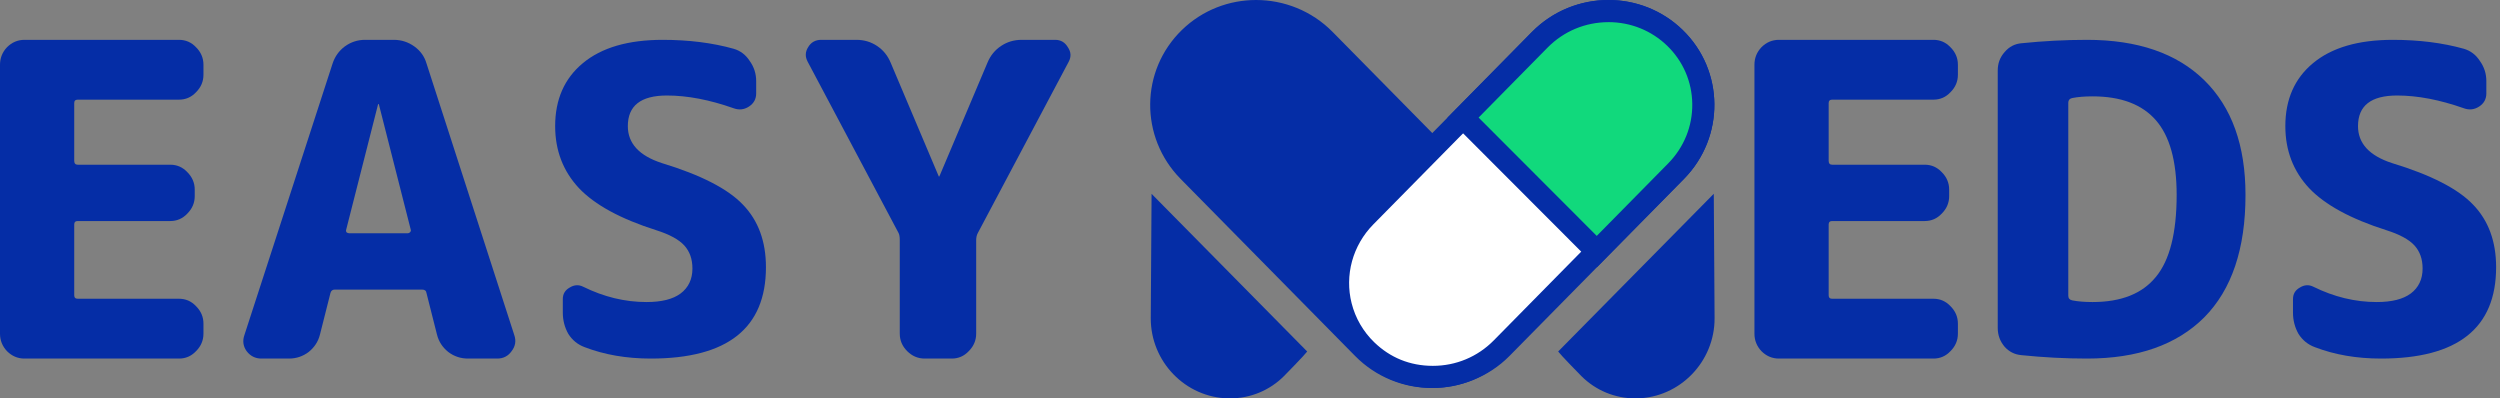
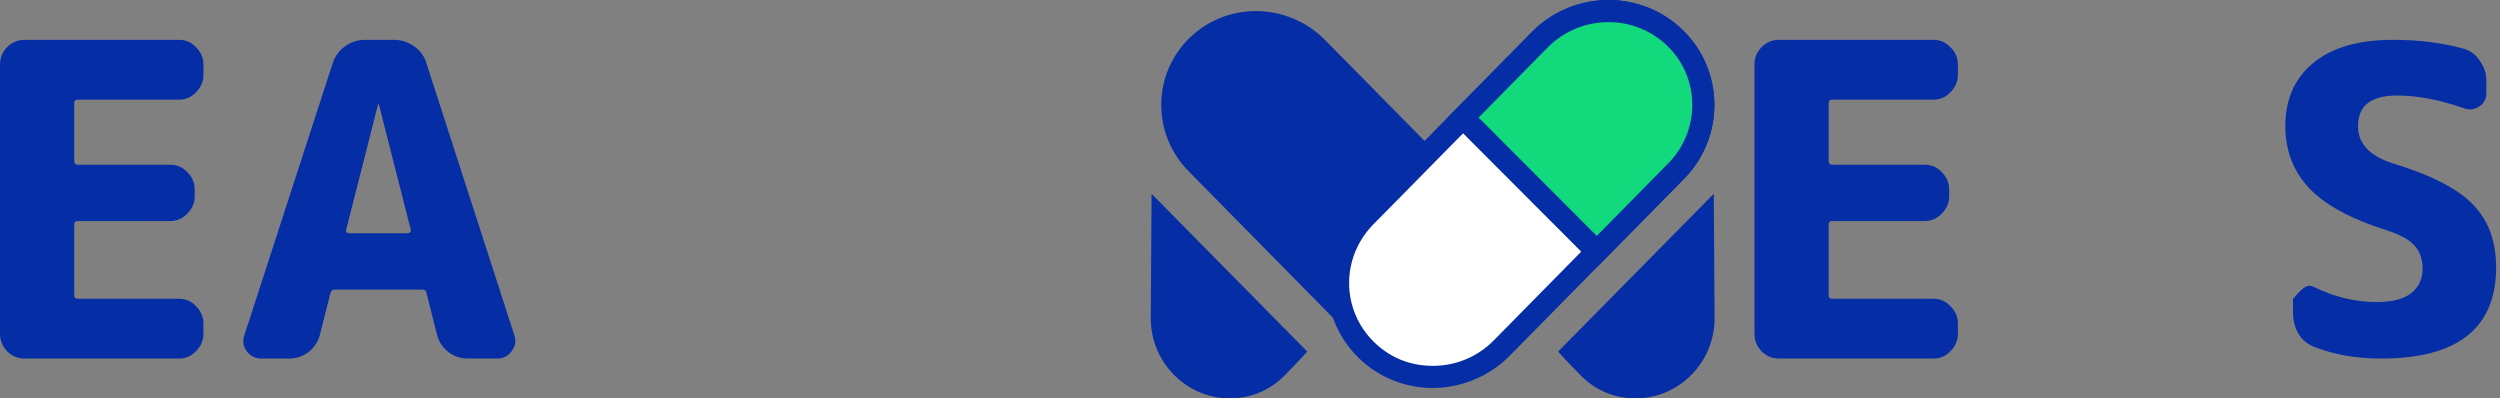
<svg xmlns="http://www.w3.org/2000/svg" width="251" height="40" viewBox="0 0 251 40" fill="none">
  <rect x="0" y="0" width="251" height="40" fill="#808080" stroke="none" />
  <path d="M2.455 36C1.783 36 1.198 35.752 0.701 35.255C0.234 34.758 0 34.173 0 33.501V6.499C0 5.826 0.234 5.242 0.701 4.745C1.198 4.248 1.783 4 2.455 4H17.973C18.645 4 19.215 4.248 19.682 4.745C20.179 5.242 20.427 5.826 20.427 6.499V7.507C20.427 8.179 20.179 8.763 19.682 9.26C19.215 9.757 18.645 10.005 17.973 10.005H7.803C7.569 10.005 7.452 10.122 7.452 10.356V16.142C7.452 16.405 7.569 16.537 7.803 16.537H17.096C17.768 16.537 18.338 16.785 18.805 17.282C19.302 17.779 19.551 18.363 19.551 19.036V19.693C19.551 20.365 19.302 20.95 18.805 21.447C18.338 21.943 17.768 22.192 17.096 22.192H7.803C7.569 22.192 7.452 22.309 7.452 22.543V29.644C7.452 29.878 7.569 29.994 7.803 29.994H17.973C18.645 29.994 19.215 30.243 19.682 30.74C20.179 31.236 20.427 31.821 20.427 32.493V33.501C20.427 34.173 20.179 34.758 19.682 35.255C19.215 35.752 18.645 36 17.973 36H2.455Z" fill="#052DA6" />
  <path d="M37.954 10.488L34.754 23.069C34.725 23.156 34.74 23.244 34.798 23.331C34.886 23.39 34.973 23.419 35.061 23.419H40.935C41.023 23.419 41.096 23.39 41.154 23.331C41.242 23.244 41.271 23.156 41.242 23.069L38.042 10.488C38.042 10.458 38.027 10.444 37.998 10.444C37.969 10.444 37.954 10.458 37.954 10.488ZM26.25 36C25.636 36 25.14 35.752 24.76 35.255C24.409 34.758 24.336 34.217 24.541 33.633L33.395 6.367C33.629 5.666 34.038 5.096 34.623 4.658C35.236 4.219 35.909 4 36.639 4H39.532C40.292 4 40.979 4.219 41.593 4.658C42.206 5.096 42.615 5.666 42.82 6.367L51.631 33.633C51.836 34.217 51.748 34.758 51.368 35.255C51.017 35.752 50.535 36 49.921 36H46.984C46.254 36 45.596 35.781 45.012 35.343C44.427 34.875 44.047 34.29 43.872 33.589L42.82 29.425C42.791 29.191 42.645 29.074 42.382 29.074H33.614C33.381 29.074 33.235 29.191 33.176 29.425L32.124 33.589C31.949 34.29 31.569 34.875 30.984 35.343C30.4 35.781 29.742 36 29.012 36H26.25Z" fill="#052DA6" />
-   <path d="M65.893 23.115C62.309 21.977 59.721 20.569 58.128 18.891C56.535 17.184 55.738 15.108 55.738 12.661C55.738 9.988 56.663 7.883 58.512 6.347C60.389 4.782 63.063 4 66.533 4C69.15 4 71.525 4.299 73.658 4.896C74.341 5.095 74.881 5.508 75.28 6.133C75.706 6.731 75.92 7.399 75.92 8.139V9.376C75.92 9.945 75.678 10.386 75.194 10.699C74.711 11.012 74.199 11.068 73.658 10.869C71.24 10.016 69.008 9.589 66.96 9.589C64.343 9.589 63.034 10.613 63.034 12.661C63.034 14.396 64.172 15.634 66.448 16.373C70.373 17.568 73.089 18.962 74.597 20.555C76.133 22.148 76.901 24.238 76.901 26.827C76.901 32.942 73.047 36 65.338 36C62.892 36 60.673 35.616 58.682 34.848C58 34.592 57.459 34.151 57.061 33.525C56.691 32.871 56.506 32.16 56.506 31.392V30.027C56.506 29.515 56.734 29.131 57.189 28.875C57.644 28.59 58.099 28.562 58.554 28.789C60.631 29.813 62.75 30.325 64.912 30.325C66.419 30.325 67.557 30.041 68.325 29.472C69.121 28.875 69.52 28.036 69.52 26.955C69.52 26.016 69.249 25.248 68.709 24.651C68.168 24.053 67.23 23.541 65.893 23.115Z" fill="#052DA6" />
-   <path d="M90.206 23.375L81.088 6.192C80.825 5.695 80.839 5.213 81.132 4.745C81.424 4.248 81.862 4 82.447 4H85.997C86.757 4 87.444 4.205 88.058 4.614C88.671 5.023 89.124 5.578 89.416 6.279L94.238 17.677C94.238 17.706 94.253 17.721 94.282 17.721C94.311 17.721 94.326 17.706 94.326 17.677L99.148 6.279C99.44 5.578 99.893 5.023 100.507 4.614C101.121 4.205 101.807 4 102.567 4H105.943C106.498 4 106.922 4.248 107.214 4.745C107.535 5.213 107.564 5.695 107.301 6.192L98.184 23.375C98.067 23.58 98.008 23.828 98.008 24.12V33.501C98.008 34.173 97.76 34.758 97.263 35.255C96.796 35.752 96.226 36 95.553 36H92.836C92.164 36 91.579 35.752 91.082 35.255C90.585 34.758 90.337 34.173 90.337 33.501V24.12C90.337 23.77 90.293 23.521 90.206 23.375Z" fill="#052DA6" />
  <g clip-path="url(#clip0_619_1792)">
    <path d="M143.742 37.841C141.122 37.841 138.669 36.816 136.836 34.953L119.323 17.181C117.53 15.357 116.559 12.955 116.59 10.417C116.62 7.903 117.634 5.552 119.444 3.798C121.232 2.064 123.599 1.11 126.111 1.11C128.622 1.11 131.176 2.132 133.009 3.988L150.521 21.758C152.836 24.11 153.778 27.539 152.977 30.709C152.549 32.406 151.657 33.946 150.395 35.164C148.609 36.89 146.247 37.84 143.742 37.84V37.841Z" fill="#052DA6" />
-     <path d="M126.11 2.223C128.426 2.223 130.596 3.127 132.217 4.769L149.73 22.539C150.742 23.567 151.477 24.84 151.856 26.223C152.233 27.601 152.248 29.058 151.9 30.439C151.523 31.933 150.736 33.292 149.624 34.366C148.046 35.89 145.957 36.73 143.741 36.73C141.525 36.73 139.247 35.822 137.623 34.173L120.114 16.403C118.529 14.79 117.672 12.67 117.698 10.431C117.724 8.215 118.619 6.143 120.214 4.597C121.794 3.066 123.888 2.223 126.11 2.223ZM126.11 0C123.422 0 120.738 0.997 118.672 3.001C114.469 7.073 114.407 13.765 118.533 17.963L136.047 35.734C138.156 37.876 140.951 38.953 143.742 38.953C146.534 38.953 149.101 37.959 151.165 35.966C152.575 34.603 153.574 32.879 154.052 30.983C154.954 27.413 153.915 23.625 151.311 20.979L133.797 3.208C131.688 1.072 128.897 0 126.11 0Z" fill="#052DA6" />
    <path d="M143.86 37.841C141.355 37.841 138.994 36.891 137.207 35.166C135.947 33.948 135.053 32.407 134.625 30.711C133.825 27.541 134.766 24.111 137.081 21.759L154.593 3.988C156.425 2.134 158.876 1.111 161.492 1.111C164.107 1.111 166.371 2.066 168.158 3.799C169.968 5.554 170.982 7.904 171.013 10.418C171.043 12.955 170.072 15.358 168.278 17.182L150.765 34.952C148.932 36.815 146.479 37.84 143.859 37.84L143.86 37.841Z" fill="white" />
    <path d="M161.493 2.223C163.715 2.223 165.808 3.066 167.389 4.598C168.985 6.144 169.878 8.217 169.904 10.432C169.932 12.67 169.074 14.791 167.49 16.401L149.976 34.174C148.352 35.823 146.18 36.731 143.86 36.731C141.54 36.731 139.555 35.892 137.977 34.367C136.865 33.293 136.078 31.935 135.701 30.44C135.353 29.061 135.368 27.602 135.745 26.224C136.124 24.842 136.859 23.568 137.87 22.541L155.381 4.773C157.005 3.13 159.174 2.225 161.492 2.225M161.493 0C158.705 0 155.915 1.072 153.805 3.208L136.293 20.979C133.689 23.625 132.65 27.413 133.551 30.983C134.03 32.879 135.028 34.603 136.439 35.966C138.504 37.961 141.181 38.953 143.862 38.953C146.542 38.953 149.448 37.876 151.557 35.734L169.071 17.963C173.197 13.766 173.134 7.073 168.932 3.001C166.864 0.997 164.179 0 161.493 0Z" fill="#052DA6" />
    <path d="M146.888 11.809L154.595 3.988C156.427 2.134 158.877 1.111 161.493 1.111C164.109 1.111 166.372 2.066 168.16 3.799C169.97 5.554 170.983 7.904 171.014 10.418C171.044 12.955 170.074 15.358 168.279 17.182L160.318 25.26L146.889 11.808L146.888 11.809Z" fill="#11D97C" />
    <path d="M161.493 2.223C163.715 2.223 165.808 3.066 167.389 4.598C168.985 6.144 169.878 8.217 169.904 10.432C169.932 12.67 169.074 14.791 167.49 16.401L160.313 23.685L148.452 11.805L155.382 4.773C157.006 3.13 159.177 2.225 161.493 2.225M161.493 0C158.705 0 155.915 1.072 153.806 3.208L145.325 11.813L160.324 26.837L169.07 17.962C173.196 13.765 173.133 7.072 168.931 2.999C166.864 0.997 164.179 0 161.493 0Z" fill="#052DA6" />
    <path d="M172.064 19.46L172.144 31.932C172.166 36.309 168.659 39.928 164.324 39.999C164.279 39.999 164.236 39.999 164.192 39.999C162.141 39.999 160.213 39.201 158.764 37.754C158.472 37.463 156.678 35.619 156.439 35.291L172.062 19.457L172.064 19.46Z" fill="#052DA6" />
    <path d="M115.618 19.46L115.537 31.932C115.515 36.309 119.022 39.928 123.358 39.998C123.402 39.998 123.445 39.998 123.49 39.998C125.541 39.998 127.469 39.201 128.918 37.754C129.209 37.463 131.004 35.619 131.242 35.291L115.618 19.46Z" fill="#052DA6" />
  </g>
  <path d="M178.601 36C177.928 36 177.344 35.752 176.847 35.255C176.38 34.758 176.146 34.173 176.146 33.501V6.499C176.146 5.826 176.38 5.242 176.847 4.745C177.344 4.248 177.928 4 178.601 4H194.118C194.791 4 195.36 4.248 195.828 4.745C196.325 5.242 196.573 5.826 196.573 6.499V7.507C196.573 8.179 196.325 8.763 195.828 9.26C195.36 9.757 194.791 10.005 194.118 10.005H183.948C183.715 10.005 183.598 10.122 183.598 10.356V16.142C183.598 16.405 183.715 16.537 183.948 16.537H193.242C193.914 16.537 194.484 16.785 194.951 17.282C195.448 17.779 195.696 18.363 195.696 19.036V19.693C195.696 20.365 195.448 20.95 194.951 21.447C194.484 21.943 193.914 22.192 193.242 22.192H183.948C183.715 22.192 183.598 22.309 183.598 22.543V29.644C183.598 29.878 183.715 29.994 183.948 29.994H194.118C194.791 29.994 195.36 30.243 195.828 30.74C196.325 31.236 196.573 31.821 196.573 32.493V33.501C196.573 34.173 196.325 34.758 195.828 35.255C195.36 35.752 194.791 36 194.118 36H178.601Z" fill="#052DA6" />
-   <path d="M207.656 10.315V29.685C207.656 29.941 207.784 30.098 208.04 30.155C208.609 30.268 209.291 30.325 210.088 30.325C212.961 30.325 215.08 29.486 216.445 27.808C217.839 26.13 218.536 23.385 218.536 19.573C218.536 16.16 217.839 13.657 216.445 12.064C215.051 10.471 212.932 9.675 210.088 9.675C209.291 9.675 208.609 9.732 208.04 9.845C207.784 9.902 207.656 10.059 207.656 10.315ZM202.962 35.659C202.28 35.602 201.711 35.317 201.256 34.805C200.801 34.265 200.573 33.639 200.573 32.928V7.072C200.573 6.361 200.801 5.749 201.256 5.237C201.711 4.697 202.28 4.398 202.962 4.341C205.181 4.114 207.371 4 209.533 4C214.625 4 218.55 5.351 221.309 8.053C224.068 10.756 225.448 14.596 225.448 19.573C225.448 24.978 224.068 29.074 221.309 31.861C218.55 34.62 214.625 36 209.533 36C207.371 36 205.181 35.886 202.962 35.659Z" fill="#052DA6" />
-   <path d="M239.602 23.115C236.018 21.977 233.43 20.569 231.837 18.891C230.244 17.184 229.448 15.108 229.448 12.661C229.448 9.988 230.372 7.883 232.221 6.347C234.098 4.782 236.772 4 240.242 4C242.859 4 245.234 4.299 247.368 4.896C248.05 5.095 248.591 5.508 248.989 6.133C249.416 6.731 249.629 7.399 249.629 8.139V9.376C249.629 9.945 249.387 10.386 248.904 10.699C248.42 11.012 247.908 11.068 247.368 10.869C244.95 10.016 242.717 9.589 240.669 9.589C238.052 9.589 236.744 10.613 236.744 12.661C236.744 14.396 237.882 15.634 240.157 16.373C244.082 17.568 246.799 18.962 248.306 20.555C249.842 22.148 250.61 24.238 250.61 26.827C250.61 32.942 246.756 36 239.048 36C236.602 36 234.383 35.616 232.392 34.848C231.709 34.592 231.169 34.151 230.77 33.525C230.401 32.871 230.216 32.16 230.216 31.392V30.027C230.216 29.515 230.443 29.131 230.898 28.875C231.354 28.59 231.809 28.562 232.264 28.789C234.34 29.813 236.459 30.325 238.621 30.325C240.129 30.325 241.266 30.041 242.034 29.472C242.831 28.875 243.229 28.036 243.229 26.955C243.229 26.016 242.959 25.248 242.418 24.651C241.878 24.053 240.939 23.541 239.602 23.115Z" fill="#052DA6" />
+   <path d="M239.602 23.115C236.018 21.977 233.43 20.569 231.837 18.891C230.244 17.184 229.448 15.108 229.448 12.661C229.448 9.988 230.372 7.883 232.221 6.347C234.098 4.782 236.772 4 240.242 4C242.859 4 245.234 4.299 247.368 4.896C248.05 5.095 248.591 5.508 248.989 6.133C249.416 6.731 249.629 7.399 249.629 8.139V9.376C249.629 9.945 249.387 10.386 248.904 10.699C248.42 11.012 247.908 11.068 247.368 10.869C244.95 10.016 242.717 9.589 240.669 9.589C238.052 9.589 236.744 10.613 236.744 12.661C236.744 14.396 237.882 15.634 240.157 16.373C244.082 17.568 246.799 18.962 248.306 20.555C249.842 22.148 250.61 24.238 250.61 26.827C250.61 32.942 246.756 36 239.048 36C236.602 36 234.383 35.616 232.392 34.848C231.709 34.592 231.169 34.151 230.77 33.525C230.401 32.871 230.216 32.16 230.216 31.392V30.027C231.354 28.59 231.809 28.562 232.264 28.789C234.34 29.813 236.459 30.325 238.621 30.325C240.129 30.325 241.266 30.041 242.034 29.472C242.831 28.875 243.229 28.036 243.229 26.955C243.229 26.016 242.959 25.248 242.418 24.651C241.878 24.053 240.939 23.541 239.602 23.115Z" fill="#052DA6" />
  <defs>
    <clipPath id="clip0_619_1792">
      <rect width="56.667" height="40" fill="white" transform="translate(115.479)" />
    </clipPath>
  </defs>
</svg>